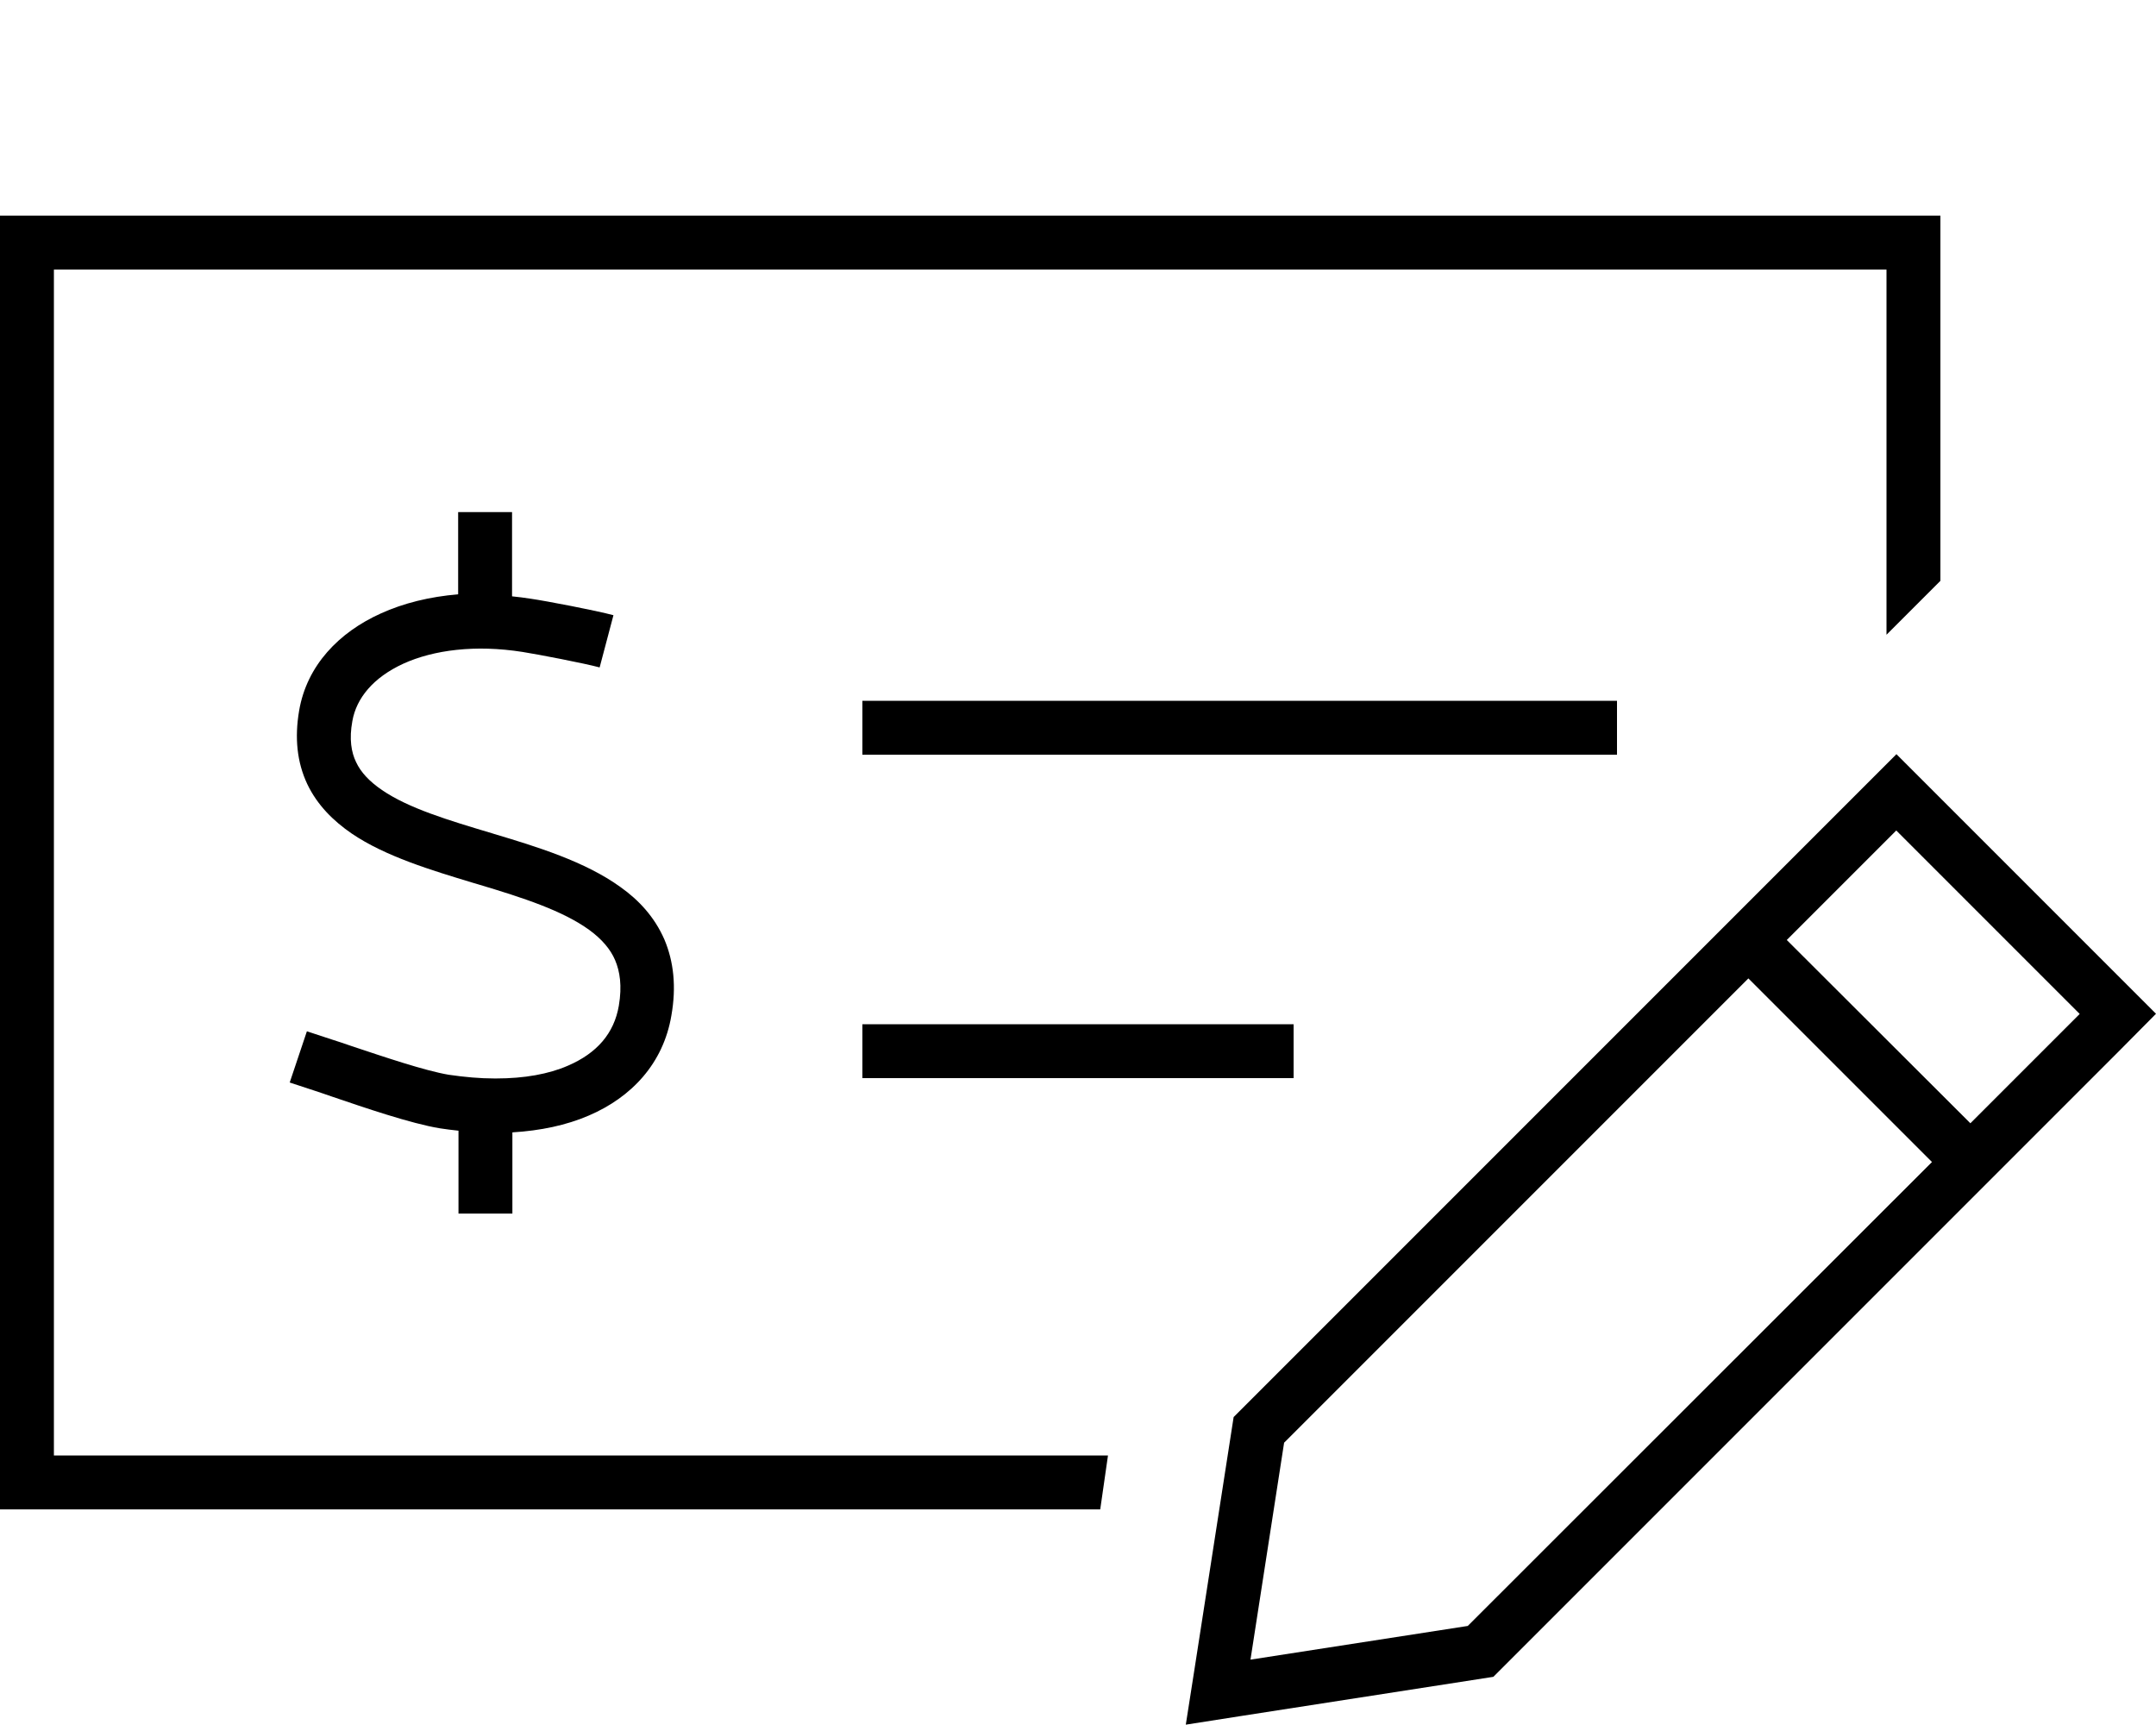
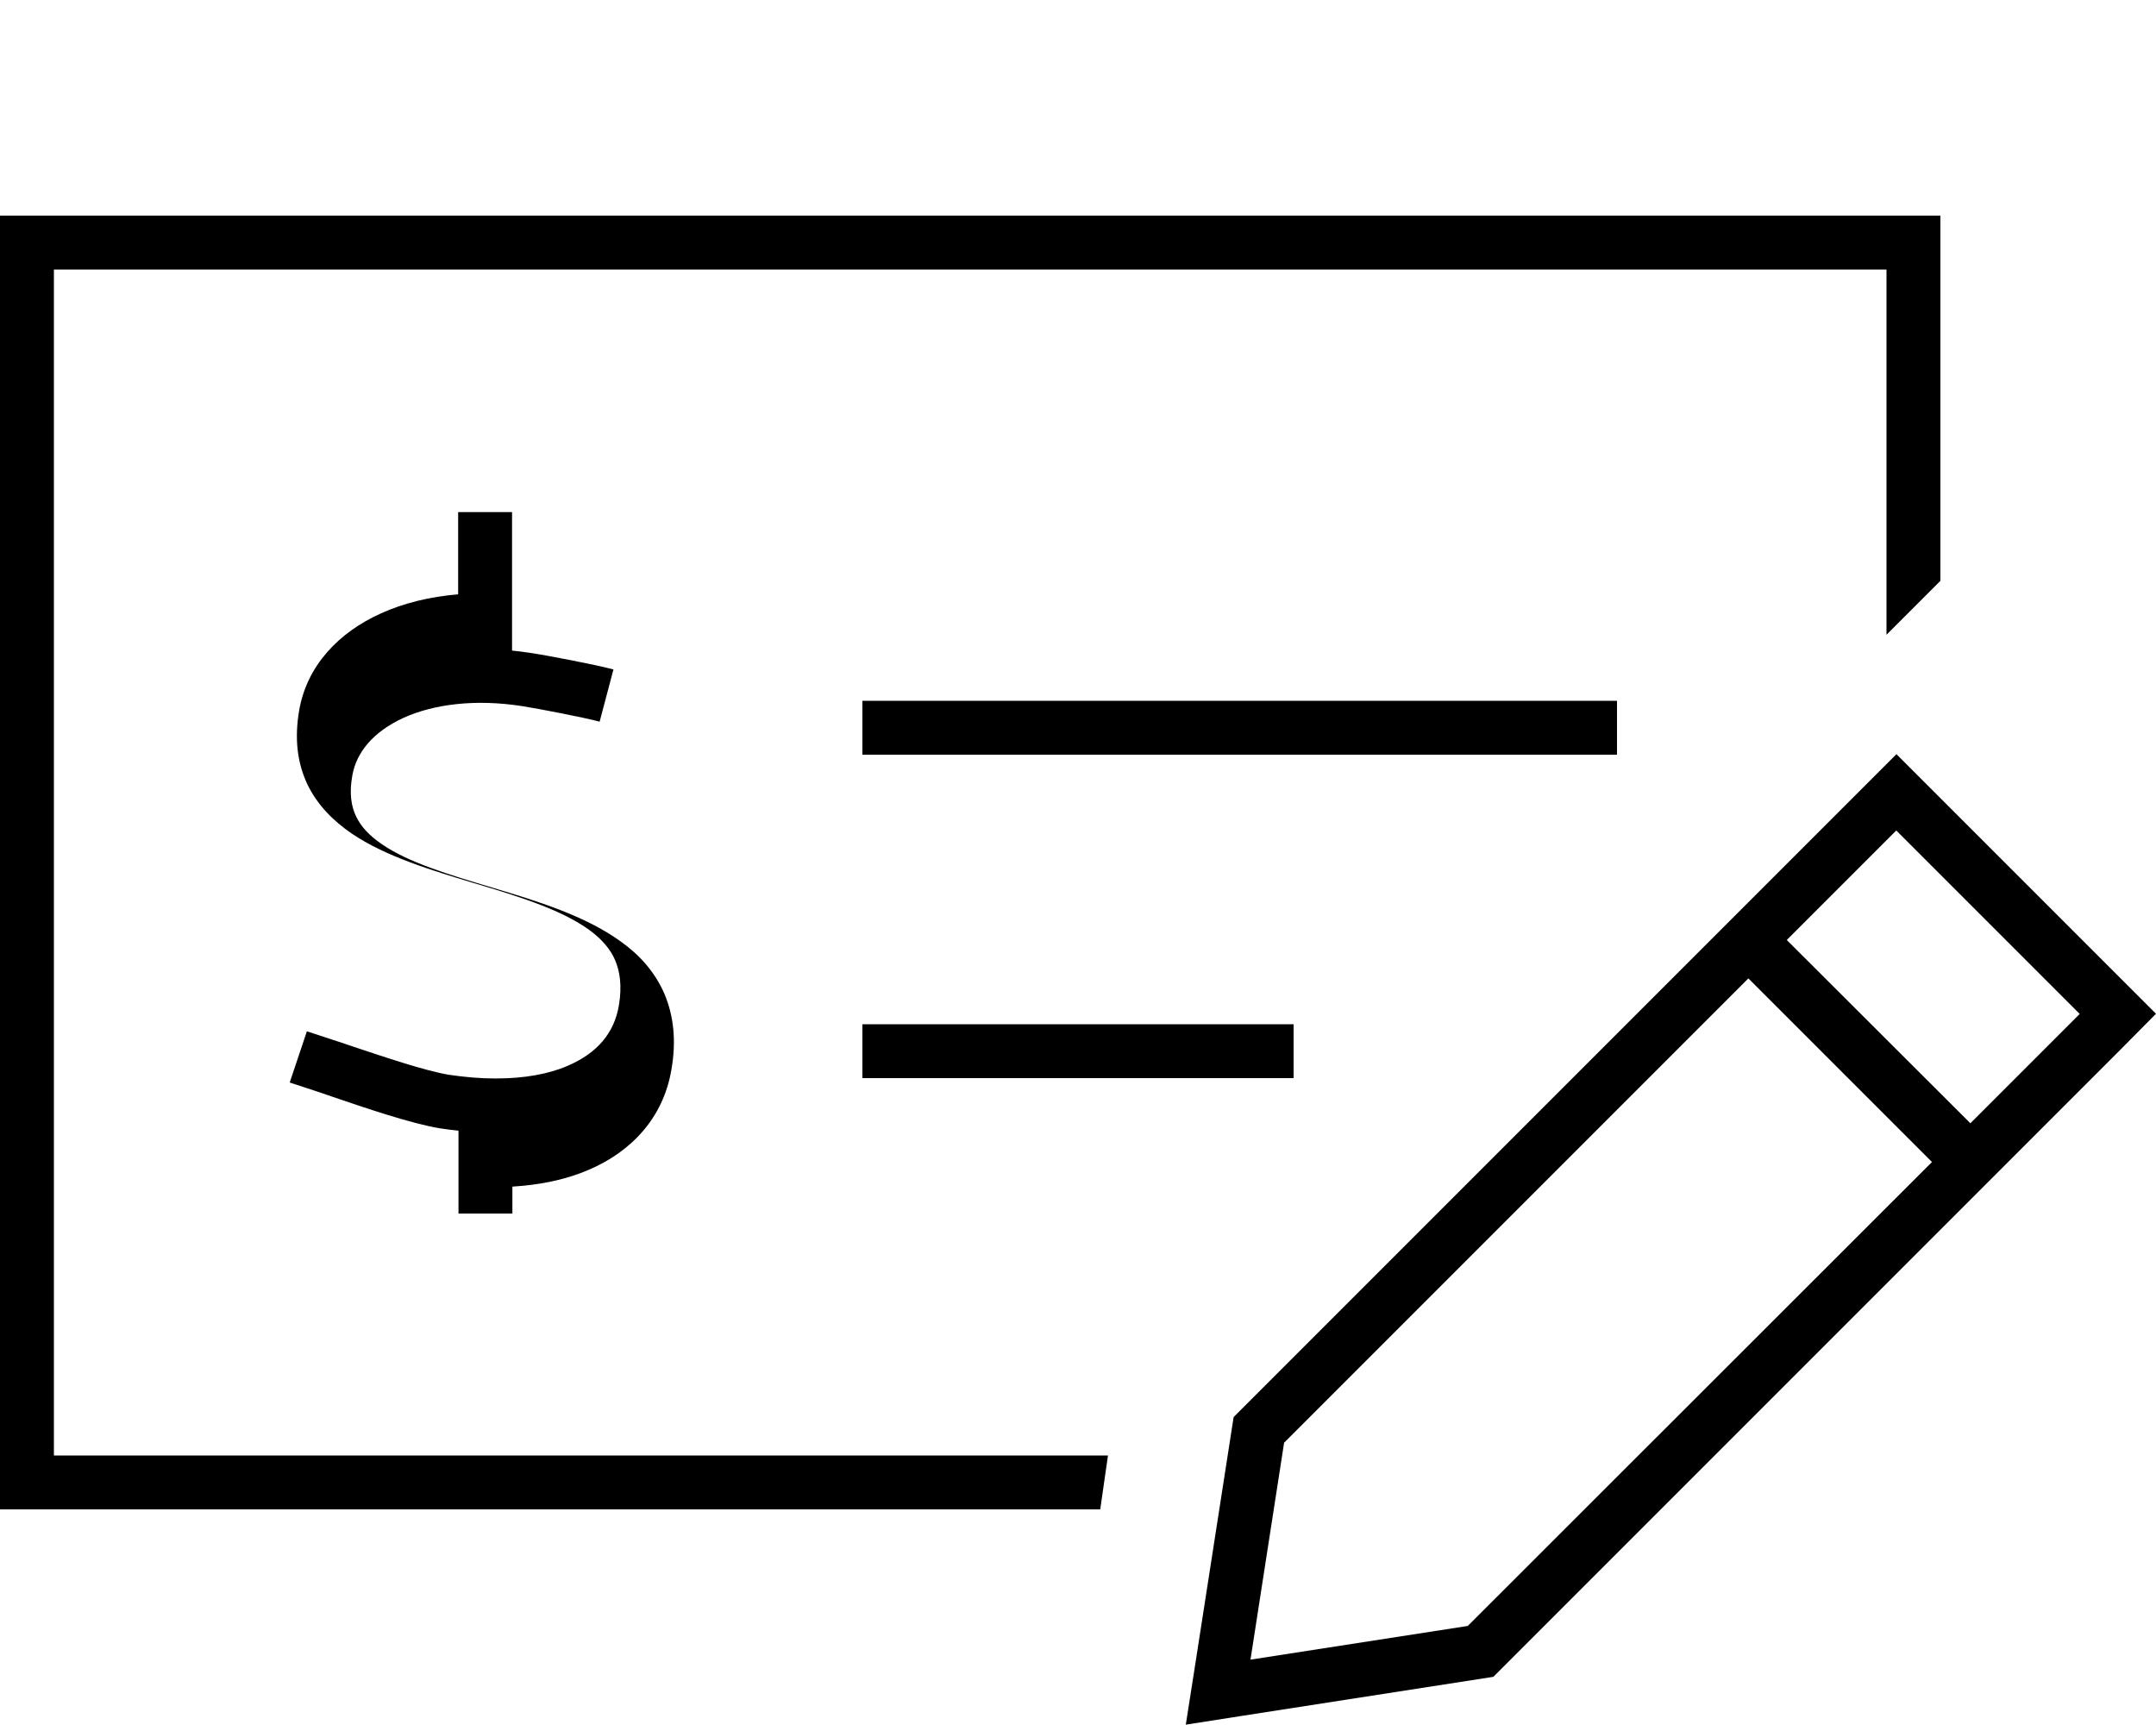
<svg xmlns="http://www.w3.org/2000/svg" viewBox="0 0 640 512">
-   <path d="M16 80H560V188.4l4.4-4.4 0 0L576 172.4V80 64H560 16 0V80 432v16H16 326.6l2.3-16H16V80zM256 304v16H384V304H256zm224-96H256v16H480V208zM152 152H136v8 16.4c-8.4 .7-16.2 2.6-23 5.7c-12.4 5.6-21.9 15.4-24.2 28.8c-1.4 8.2-.6 15.4 2.4 21.8c3 6.3 7.8 11 13.2 14.7c10 6.8 23.7 10.9 35.9 14.6l1.7 .5c13.4 4 25 7.8 32.9 13.5c3.7 2.7 6.3 5.7 7.7 9c1.4 3.3 2.1 7.6 1.1 13.5c-1.4 8.2-6.5 14.1-15.1 17.8c-5.7 2.5-13 3.8-21.3 3.8h-.5c-4.3 0-8.8-.4-13.6-1.1c-7.1-1.2-19.2-5.3-28.8-8.5l0 0 0 0 0 0c-2.1-.7-4-1.4-5.7-1.9l-7.6-2.5-5.1 15.2 7.6 2.5c1.4 .5 3.1 1 5 1.7l0 0 0 0 0 0c9.4 3.2 23.4 8 32 9.4l0 0c1.8 .3 3.7 .5 5.5 .7l0 16.6v8h16v-8l0-16.1c8.3-.5 16-2.1 22.7-5c12.6-5.4 22.1-15.4 24.5-29.7c1.5-8.5 .7-16-2.1-22.6c-2.9-6.6-7.5-11.6-13-15.5c-10.5-7.6-24.9-12-37.6-15.8l-.3-.1 0 0 0 0c-13.4-4-25-7.5-32.9-12.9c-3.8-2.6-6.3-5.3-7.7-8.3c-1.4-2.9-2.1-6.8-1.1-12.2c1.2-6.8 6.2-12.9 15.1-17c9-4.1 21.4-5.7 35.4-3.5c4.5 .7 18.5 3.4 22.9 4.6l4.1-15.5c-5.2-1.4-19.8-4.2-24.6-4.9c-1.8-.3-3.7-.5-5.5-.7V160v-8zm410.9 71.9L366.2 420.6l-11.6 74.7L352 511.9l16.6-2.6 74.7-11.6L628.7 312.3 640 300.9l-11.3-11.3-54.5-54.5-11.3-11.3zM381.2 428.2L519 290.4l54.5 54.5L435.7 482.6l-64.5 10 10-64.5zM617.4 300.9l-32.5 32.5L530.4 279l32.5-32.5 54.5 54.5z" />
+   <path d="M16 80H560V188.4l4.4-4.4 0 0L576 172.4V80 64H560 16 0V80 432v16H16 326.6l2.3-16H16V80zM256 304v16H384V304H256zm224-96H256v16H480V208zM152 152H136v8 16.4c-8.4 .7-16.2 2.6-23 5.7c-12.4 5.6-21.9 15.4-24.2 28.8c-1.4 8.2-.6 15.4 2.4 21.8c3 6.3 7.8 11 13.2 14.7c10 6.8 23.7 10.9 35.9 14.6l1.7 .5c13.4 4 25 7.8 32.9 13.5c3.7 2.7 6.3 5.7 7.7 9c1.4 3.3 2.1 7.6 1.1 13.5c-1.4 8.2-6.5 14.1-15.1 17.8c-5.7 2.5-13 3.8-21.3 3.8h-.5c-4.3 0-8.8-.4-13.6-1.1c-7.1-1.2-19.2-5.3-28.8-8.5l0 0 0 0 0 0c-2.1-.7-4-1.4-5.7-1.9l-7.6-2.5-5.1 15.2 7.6 2.5c1.4 .5 3.1 1 5 1.7l0 0 0 0 0 0c9.4 3.2 23.4 8 32 9.4l0 0c1.8 .3 3.7 .5 5.5 .7l0 16.6v8h16v-8c8.3-.5 16-2.1 22.7-5c12.6-5.4 22.1-15.4 24.5-29.7c1.5-8.5 .7-16-2.1-22.6c-2.9-6.6-7.5-11.6-13-15.5c-10.5-7.6-24.9-12-37.6-15.8l-.3-.1 0 0 0 0c-13.4-4-25-7.5-32.9-12.9c-3.8-2.6-6.3-5.3-7.7-8.3c-1.4-2.9-2.1-6.8-1.1-12.2c1.2-6.8 6.2-12.9 15.1-17c9-4.1 21.4-5.7 35.4-3.5c4.5 .7 18.5 3.4 22.9 4.6l4.1-15.5c-5.2-1.4-19.8-4.2-24.6-4.9c-1.8-.3-3.7-.5-5.5-.7V160v-8zm410.9 71.9L366.2 420.6l-11.6 74.7L352 511.9l16.6-2.6 74.7-11.6L628.7 312.3 640 300.9l-11.3-11.3-54.5-54.5-11.3-11.3zM381.2 428.2L519 290.4l54.5 54.5L435.7 482.6l-64.5 10 10-64.5zM617.4 300.9l-32.5 32.5L530.4 279l32.5-32.5 54.5 54.5z" />
</svg>